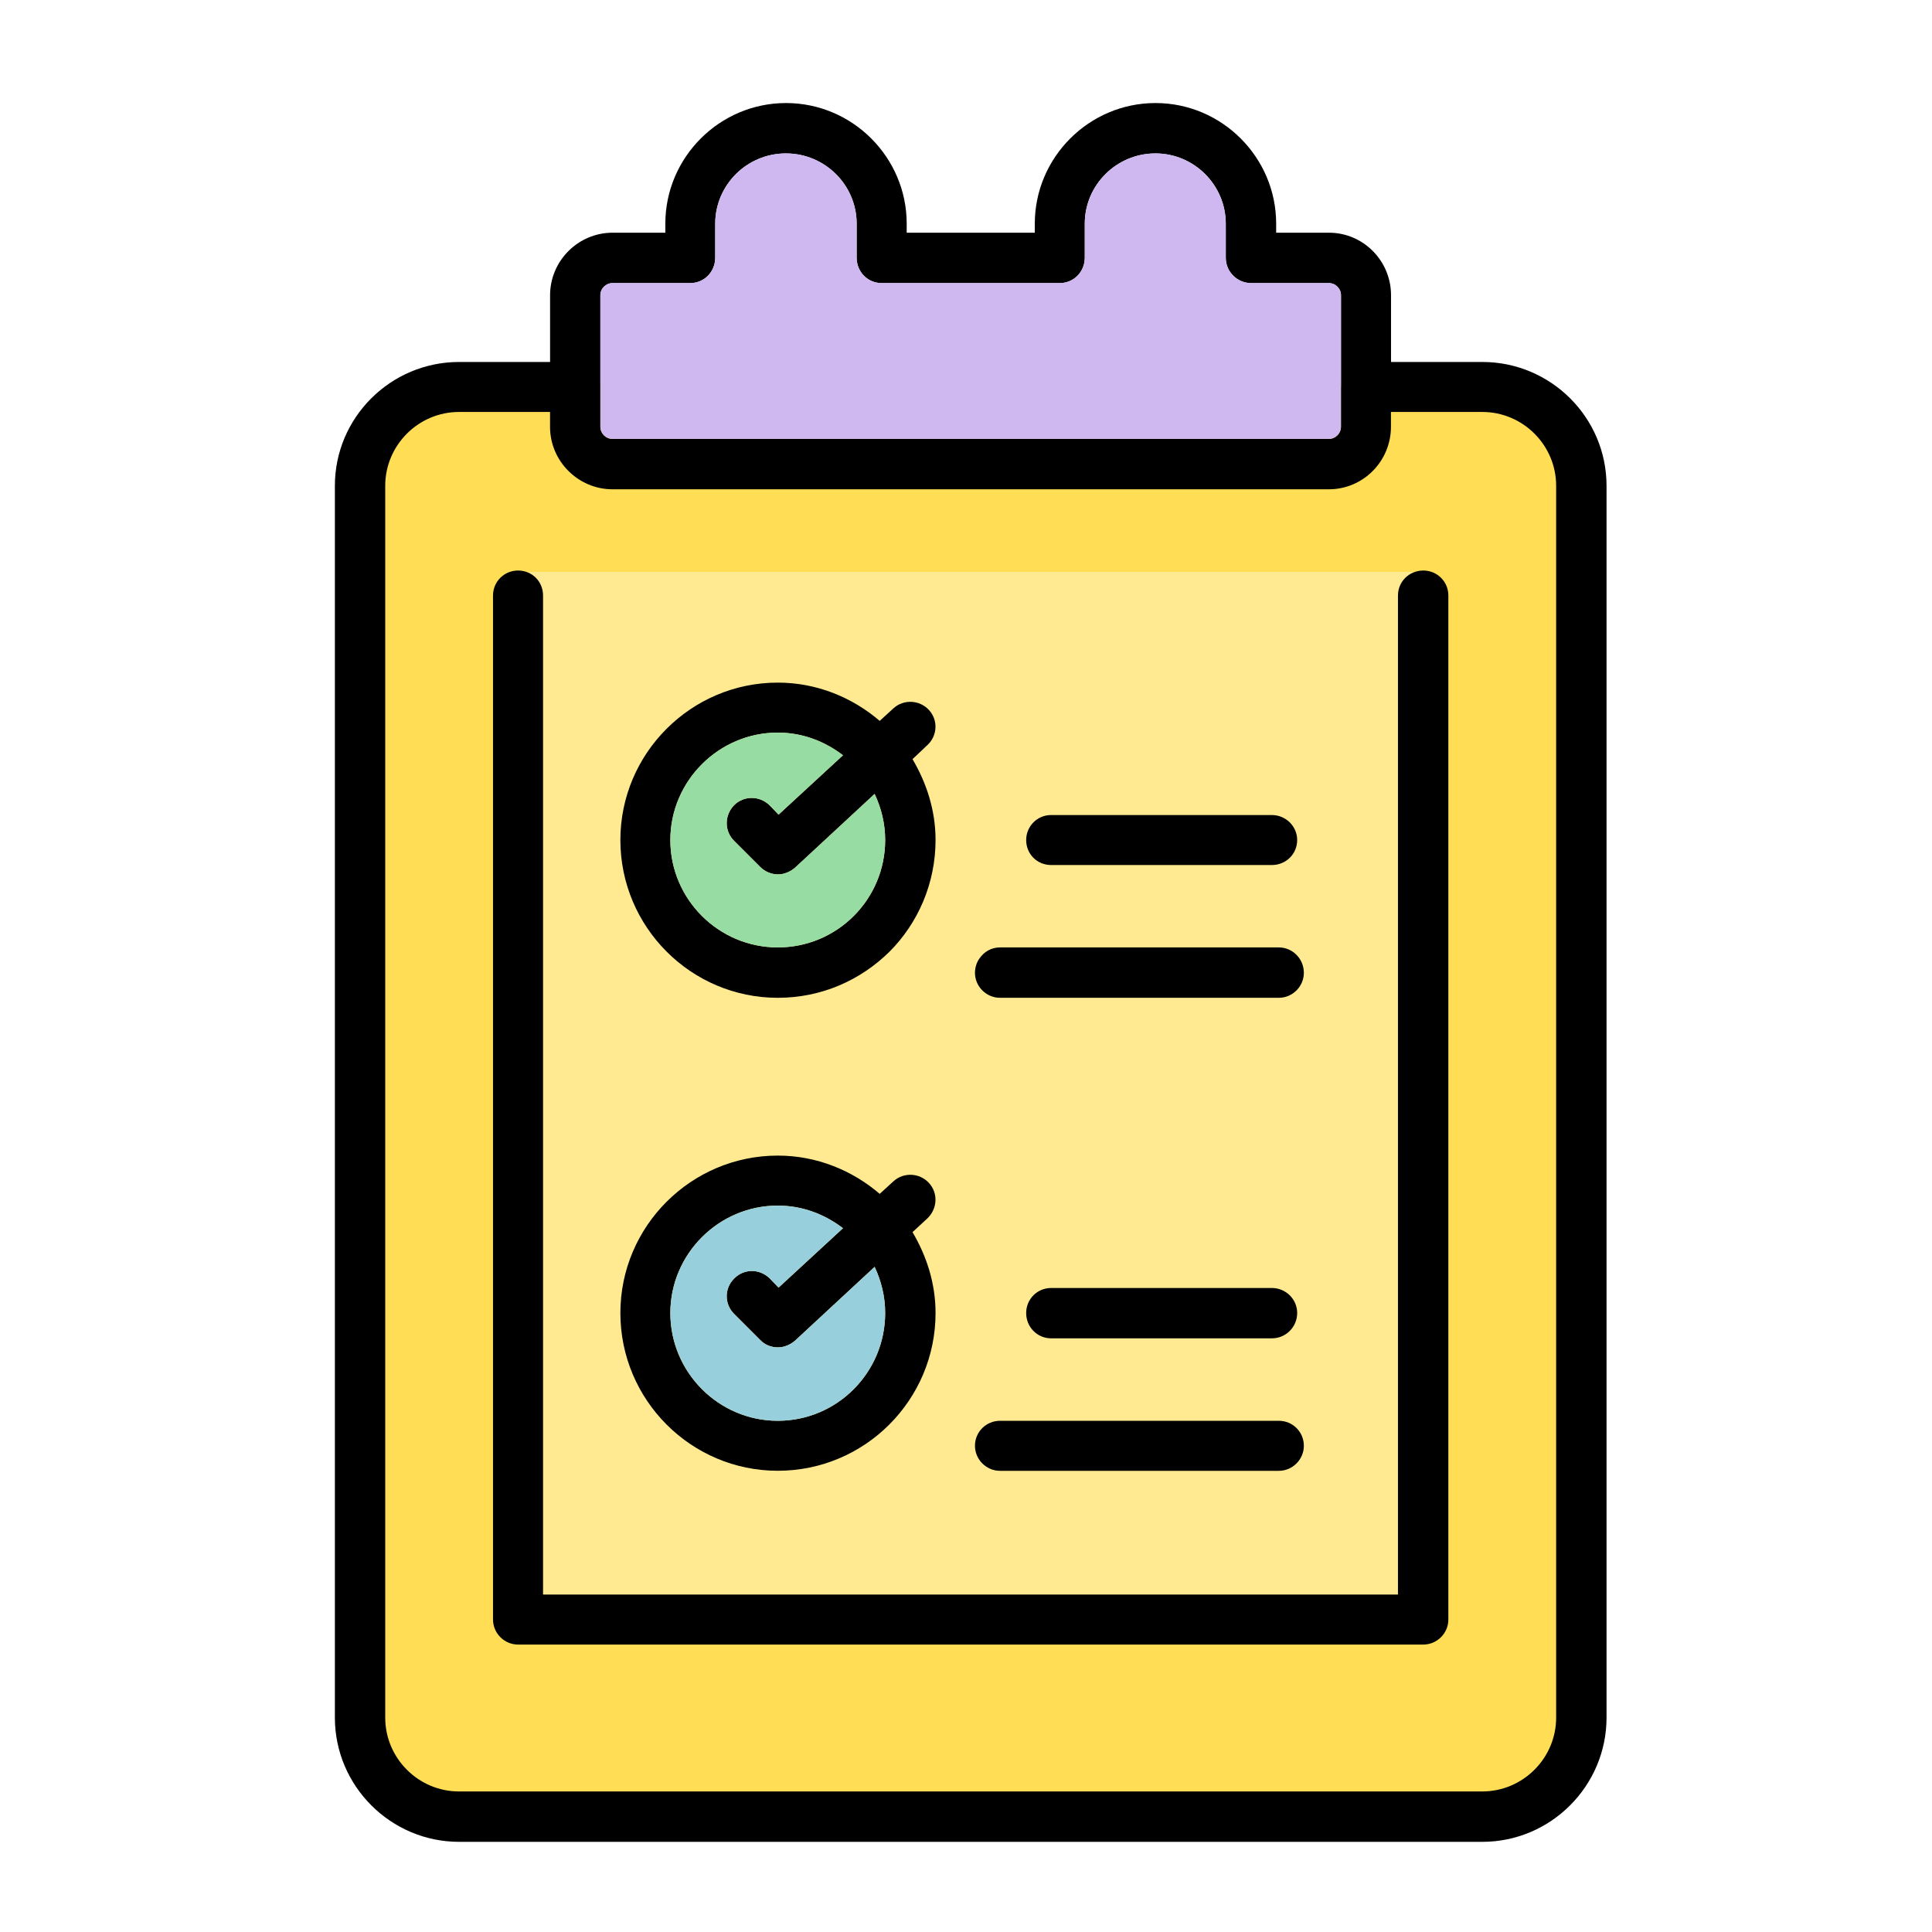
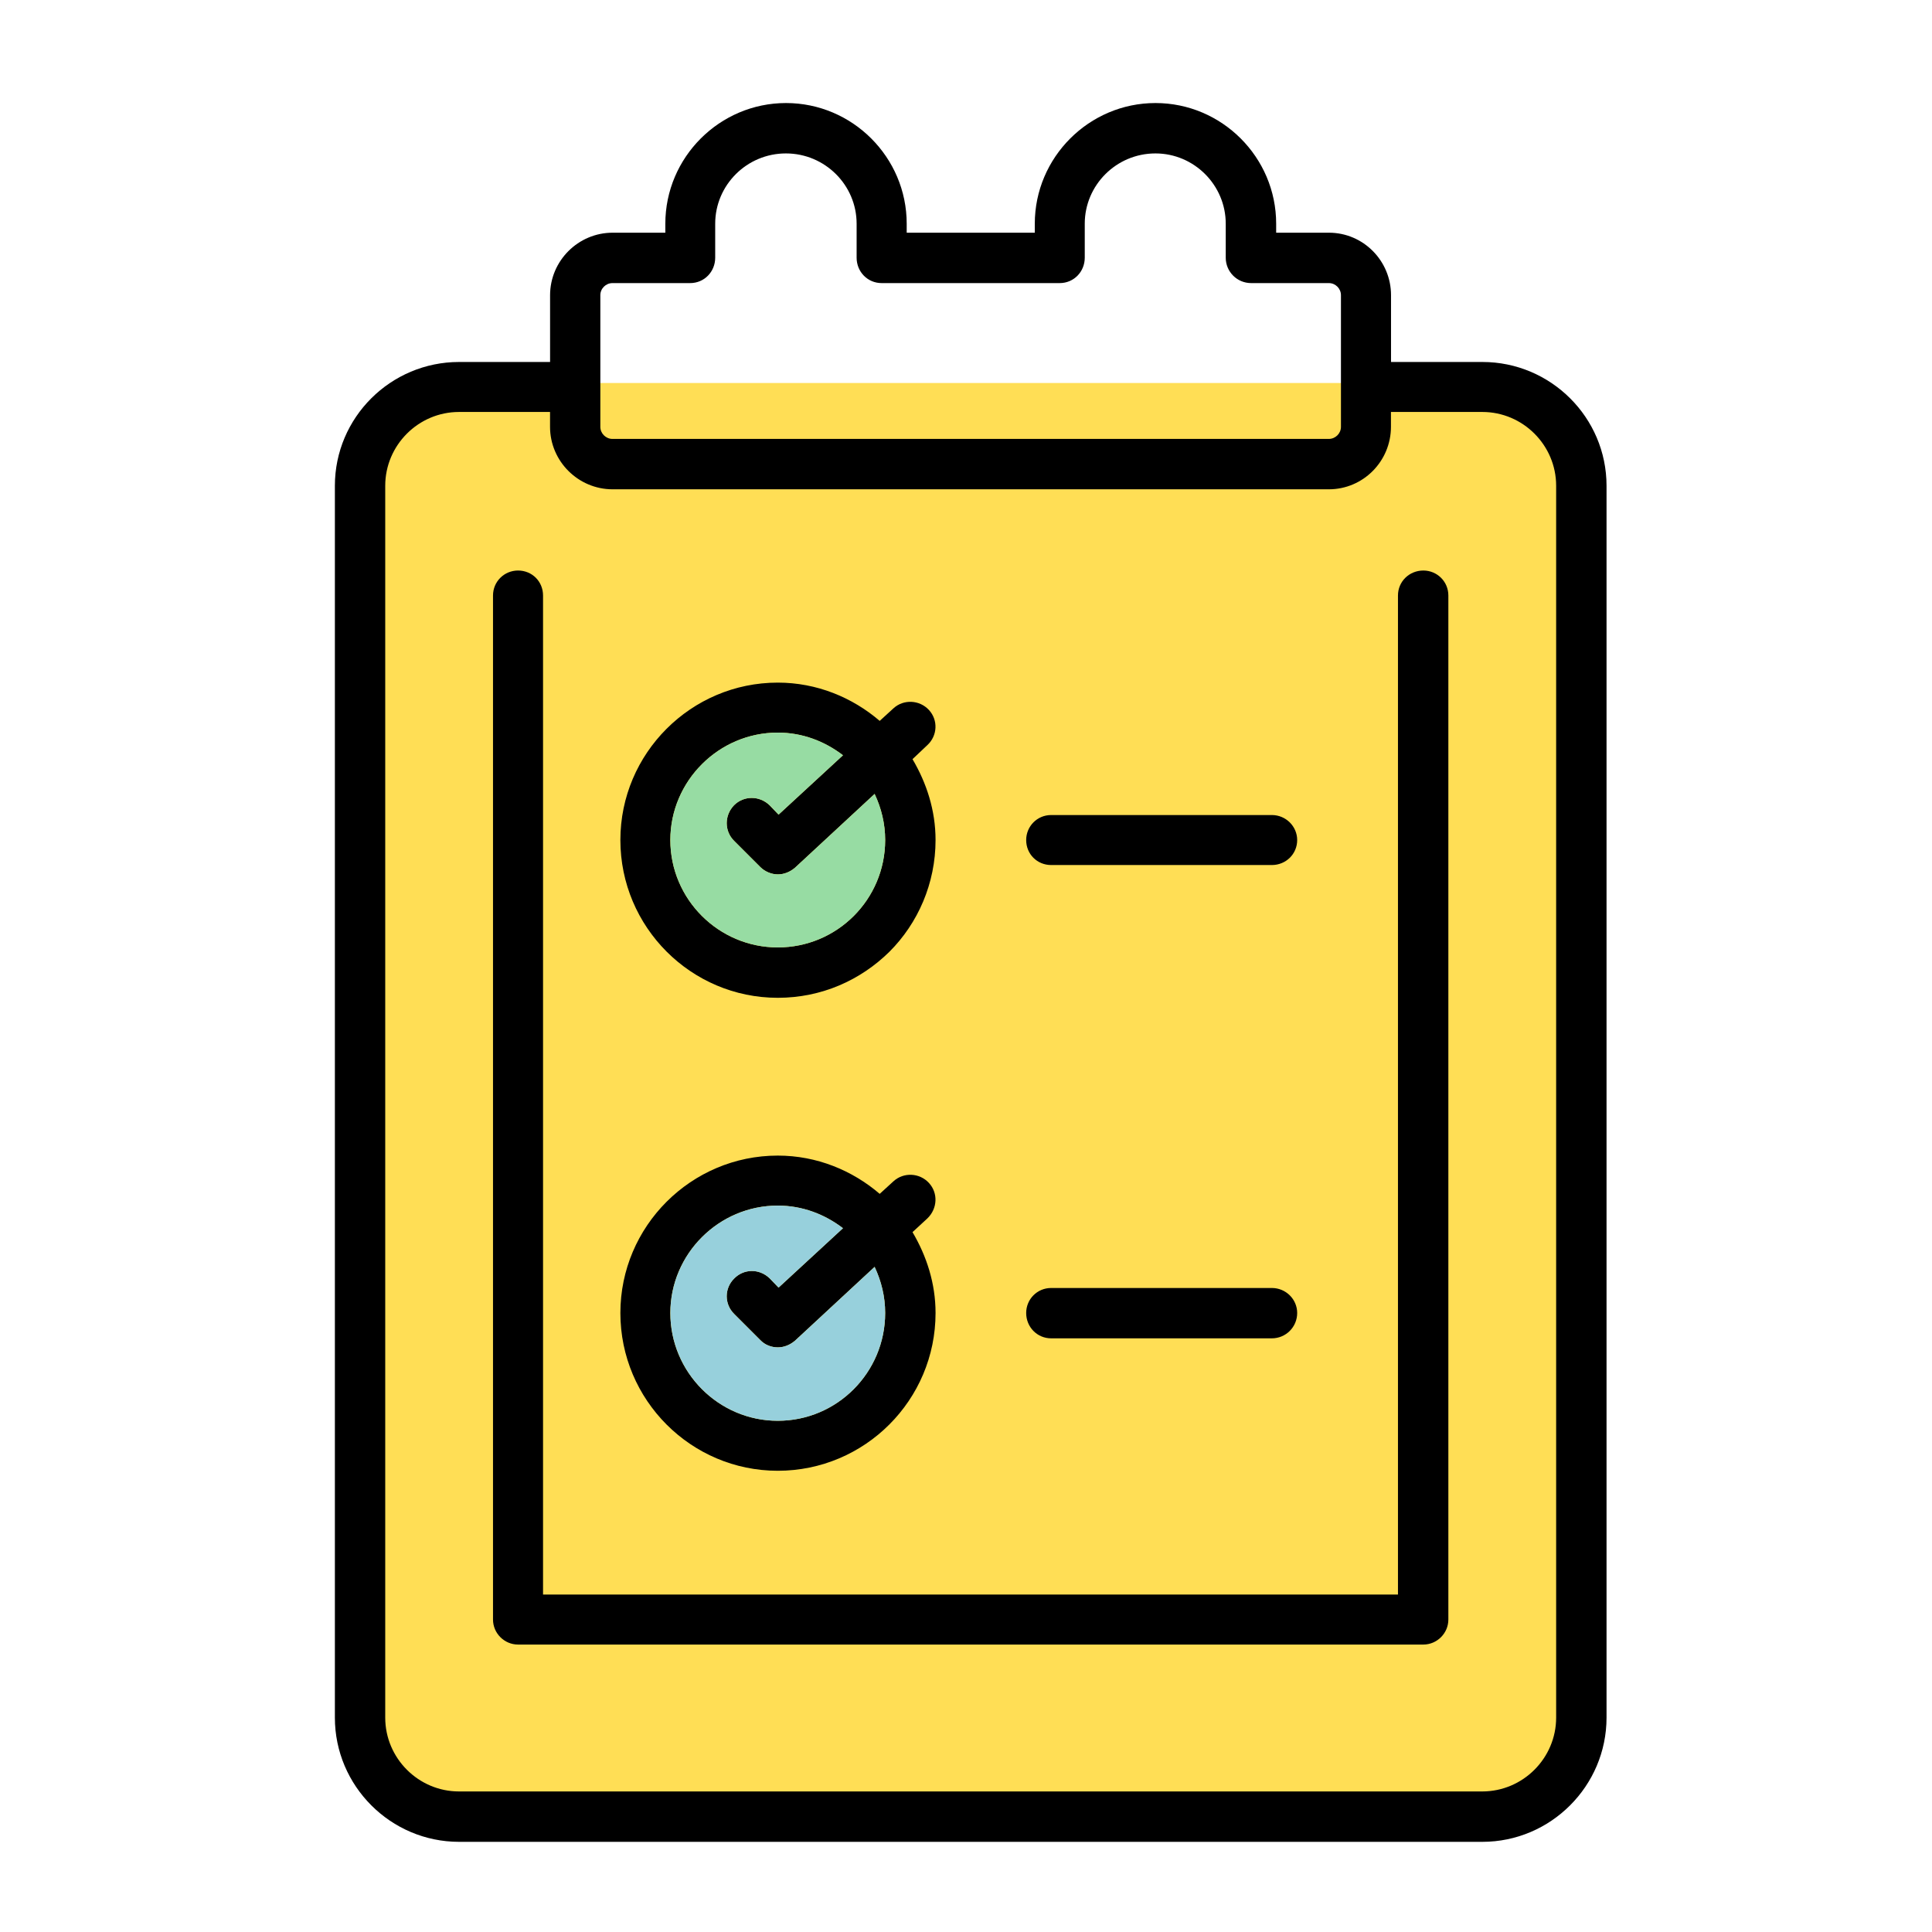
<svg xmlns="http://www.w3.org/2000/svg" width="150" height="150" viewBox="0 0 150 150" fill="none">
  <path d="M111.653 141.308H39.406C33.19 141.308 28.15 136.268 28.15 130.052V40.994C28.15 34.778 33.19 29.738 39.406 29.738H111.653C117.869 29.738 122.909 34.778 122.909 40.994V130.052C122.909 136.268 117.869 141.308 111.653 141.308Z" fill="#FFDE55" />
-   <path d="M110.2 44.401H40.831V125.951H110.2V44.401Z" fill="#FFE991" />
  <path d="M124.731 37.716V133.357C124.731 138.664 120.395 143 115.088 143H35.643C30.336 143 26 138.664 26 133.357V37.716C26 32.41 30.336 28.104 35.643 28.104H42.708V22.919C42.708 20.25 44.894 18.067 47.562 18.067H51.656V17.37C51.656 12.215 55.871 8 61.026 8C66.181 8 70.396 12.215 70.396 17.37V18.067H80.341V17.37C80.341 12.215 84.556 8 89.711 8C94.866 8 99.081 12.215 99.081 17.37V18.067H103.178C105.846 18.067 107.999 20.25 107.999 22.919V28.104H115.094C120.395 28.104 124.731 32.41 124.731 37.716ZM120.819 133.354V37.716C120.819 34.563 118.242 31.985 115.088 31.985H107.993V33.138C107.993 35.806 105.84 37.989 103.171 37.989H47.559C44.891 37.989 42.705 35.806 42.705 33.138V31.985H35.64C32.486 31.985 29.909 34.563 29.909 37.716V133.357C29.909 136.508 32.486 139.088 35.64 139.088H115.085C118.242 139.085 120.819 136.505 120.819 133.354ZM104.111 33.138V30.045V22.919C104.111 22.403 103.687 21.979 103.171 21.979H97.137C96.046 21.979 95.166 21.099 95.166 20.008V17.37C95.166 14.368 92.71 11.912 89.708 11.912C86.676 11.912 84.22 14.368 84.22 17.37V20.008C84.22 21.099 83.371 21.979 82.276 21.979H68.449C67.357 21.979 66.508 21.099 66.508 20.008V17.37C66.508 14.368 64.049 11.912 61.017 11.912C57.984 11.912 55.528 14.368 55.528 17.37V20.008C55.528 21.099 54.679 21.979 53.585 21.979H47.553C47.038 21.979 46.61 22.403 46.61 22.919V30.045V33.138C46.61 33.653 47.038 34.078 47.553 34.078H103.165C103.687 34.078 104.111 33.653 104.111 33.138Z" fill="black" />
  <path d="M112.45 46.236V125.742C112.45 126.806 111.57 127.683 110.509 127.683H40.221C39.157 127.683 38.277 126.806 38.277 125.742V46.236C38.277 45.144 39.157 44.295 40.221 44.295C41.31 44.295 42.162 45.144 42.162 46.236V65.218V123.801H108.538V75.527V46.236C108.538 45.144 109.418 44.295 110.509 44.295C111.57 44.295 112.45 45.144 112.45 46.236Z" fill="black" />
-   <path d="M104.111 30.044V33.137C104.111 33.653 103.686 34.077 103.171 34.077H47.559C47.043 34.077 46.616 33.653 46.616 33.137V30.044V22.918C46.616 22.403 47.043 21.978 47.559 21.978H53.59C54.682 21.978 55.534 21.099 55.534 20.007V17.369C55.534 14.367 57.99 11.911 61.022 11.911C64.054 11.911 66.513 14.367 66.513 17.369V20.007C66.513 21.099 67.359 21.978 68.454 21.978H82.281C83.373 21.978 84.225 21.099 84.225 20.007V17.369C84.225 14.367 86.681 11.911 89.713 11.911C92.715 11.911 95.172 14.367 95.172 17.369V20.007C95.172 21.099 96.051 21.978 97.143 21.978H103.177C103.692 21.978 104.117 22.403 104.117 22.918V30.044H104.111Z" fill="#CEB8EF" />
-   <path d="M99.29 73.558C100.352 73.558 101.231 74.437 101.231 75.529C101.231 76.59 100.352 77.469 99.29 77.469H77.64C76.576 77.469 75.696 76.59 75.696 75.529C75.696 75.134 75.818 74.74 76.03 74.437C76.394 73.891 76.97 73.558 77.637 73.558H99.29Z" fill="black" />
-   <path d="M99.29 110.31C100.352 110.31 101.231 111.159 101.231 112.25C101.231 113.315 100.352 114.194 99.29 114.194H77.64C76.576 114.194 75.696 113.315 75.696 112.25C75.696 111.162 76.576 110.31 77.64 110.31H99.29Z" fill="black" />
  <path d="M98.745 63.279C99.834 63.279 100.713 64.159 100.713 65.22C100.713 66.312 99.834 67.161 98.745 67.161H81.613C80.524 67.161 79.672 66.312 79.672 65.22C79.672 64.159 80.521 63.279 81.613 63.279H98.745Z" fill="black" />
  <path d="M98.745 99.999C99.834 99.999 100.713 100.875 100.713 101.94C100.713 103.031 99.834 103.908 98.745 103.908H81.613C80.524 103.908 79.672 103.031 79.672 101.94C79.672 100.875 80.521 99.999 81.613 99.999H98.745Z" fill="black" />
  <path d="M72.121 55.121C72.849 55.909 72.788 57.122 72 57.85L70.847 58.941C71.939 60.791 72.636 62.914 72.636 65.218C72.636 68.584 71.272 71.677 69.058 73.89C66.814 76.104 63.782 77.469 60.386 77.469C53.654 77.469 48.166 71.98 48.166 65.218C48.166 58.486 53.657 52.998 60.386 52.998C63.418 52.998 66.178 54.15 68.3 55.97L69.362 54.999C70.15 54.272 71.393 54.332 72.121 55.121ZM68.725 65.218C68.725 63.945 68.422 62.732 67.906 61.64L61.72 67.371C61.326 67.705 60.871 67.886 60.386 67.886C59.901 67.886 59.385 67.674 59.022 67.31L56.99 65.279C56.232 64.521 56.232 63.308 56.99 62.519C57.748 61.761 58.961 61.761 59.749 62.519L60.447 63.247L65.447 58.638C64.022 57.547 62.293 56.879 60.383 56.879C55.804 56.879 52.044 60.639 52.044 65.218C52.044 69.827 55.804 73.557 60.383 73.557C64.998 73.557 68.725 69.827 68.725 65.218Z" fill="black" />
  <path d="M72.121 91.842C72.849 92.631 72.788 93.841 72 94.599L70.847 95.663C71.939 97.513 72.636 99.635 72.636 101.94C72.636 108.699 67.148 114.19 60.386 114.19C53.654 114.19 48.166 108.699 48.166 101.94C48.166 95.208 53.657 89.72 60.386 89.72C63.418 89.72 66.178 90.872 68.3 92.691L69.362 91.721C70.15 90.993 71.393 91.051 72.121 91.842ZM68.725 101.94C68.725 100.663 68.422 99.453 67.906 98.359L61.72 104.093C61.326 104.423 60.871 104.608 60.386 104.608C59.901 104.608 59.385 104.423 59.022 104.035L56.99 102.003C56.232 101.245 56.232 100.032 56.99 99.274C57.748 98.486 58.961 98.486 59.749 99.244L60.447 99.969L65.447 95.357C64.022 94.268 62.293 93.601 60.383 93.601C55.804 93.601 52.044 97.358 52.044 101.94C52.044 106.552 55.804 110.309 60.383 110.309C64.998 110.309 68.725 106.552 68.725 101.94Z" fill="black" />
  <path d="M67.906 61.641C68.421 62.732 68.724 63.945 68.724 65.219C68.724 69.828 64.998 73.557 60.386 73.557C55.807 73.557 52.047 69.828 52.047 65.219C52.047 60.64 55.807 56.88 60.386 56.88C62.296 56.88 64.024 57.547 65.45 58.639L60.449 63.248L59.752 62.52C58.964 61.762 57.751 61.762 56.992 62.52C56.234 63.308 56.234 64.521 56.992 65.279L59.024 67.311C59.388 67.675 59.904 67.887 60.389 67.887C60.874 67.887 61.332 67.705 61.723 67.372L67.906 61.641Z" fill="#97DCA3" />
  <path d="M67.906 98.36C68.421 99.452 68.724 100.665 68.724 101.941C68.724 106.553 64.998 110.31 60.386 110.31C55.807 110.31 52.047 106.553 52.047 101.941C52.047 97.359 55.807 93.603 60.386 93.603C62.296 93.603 64.024 94.27 65.45 95.358L60.449 99.97L59.752 99.246C58.964 98.487 57.751 98.487 56.992 99.276C56.234 100.034 56.234 101.247 56.992 102.005L59.024 104.037C59.388 104.428 59.904 104.61 60.389 104.61C60.874 104.61 61.332 104.425 61.723 104.094L67.906 98.36Z" fill="#97D0DC" />
</svg>